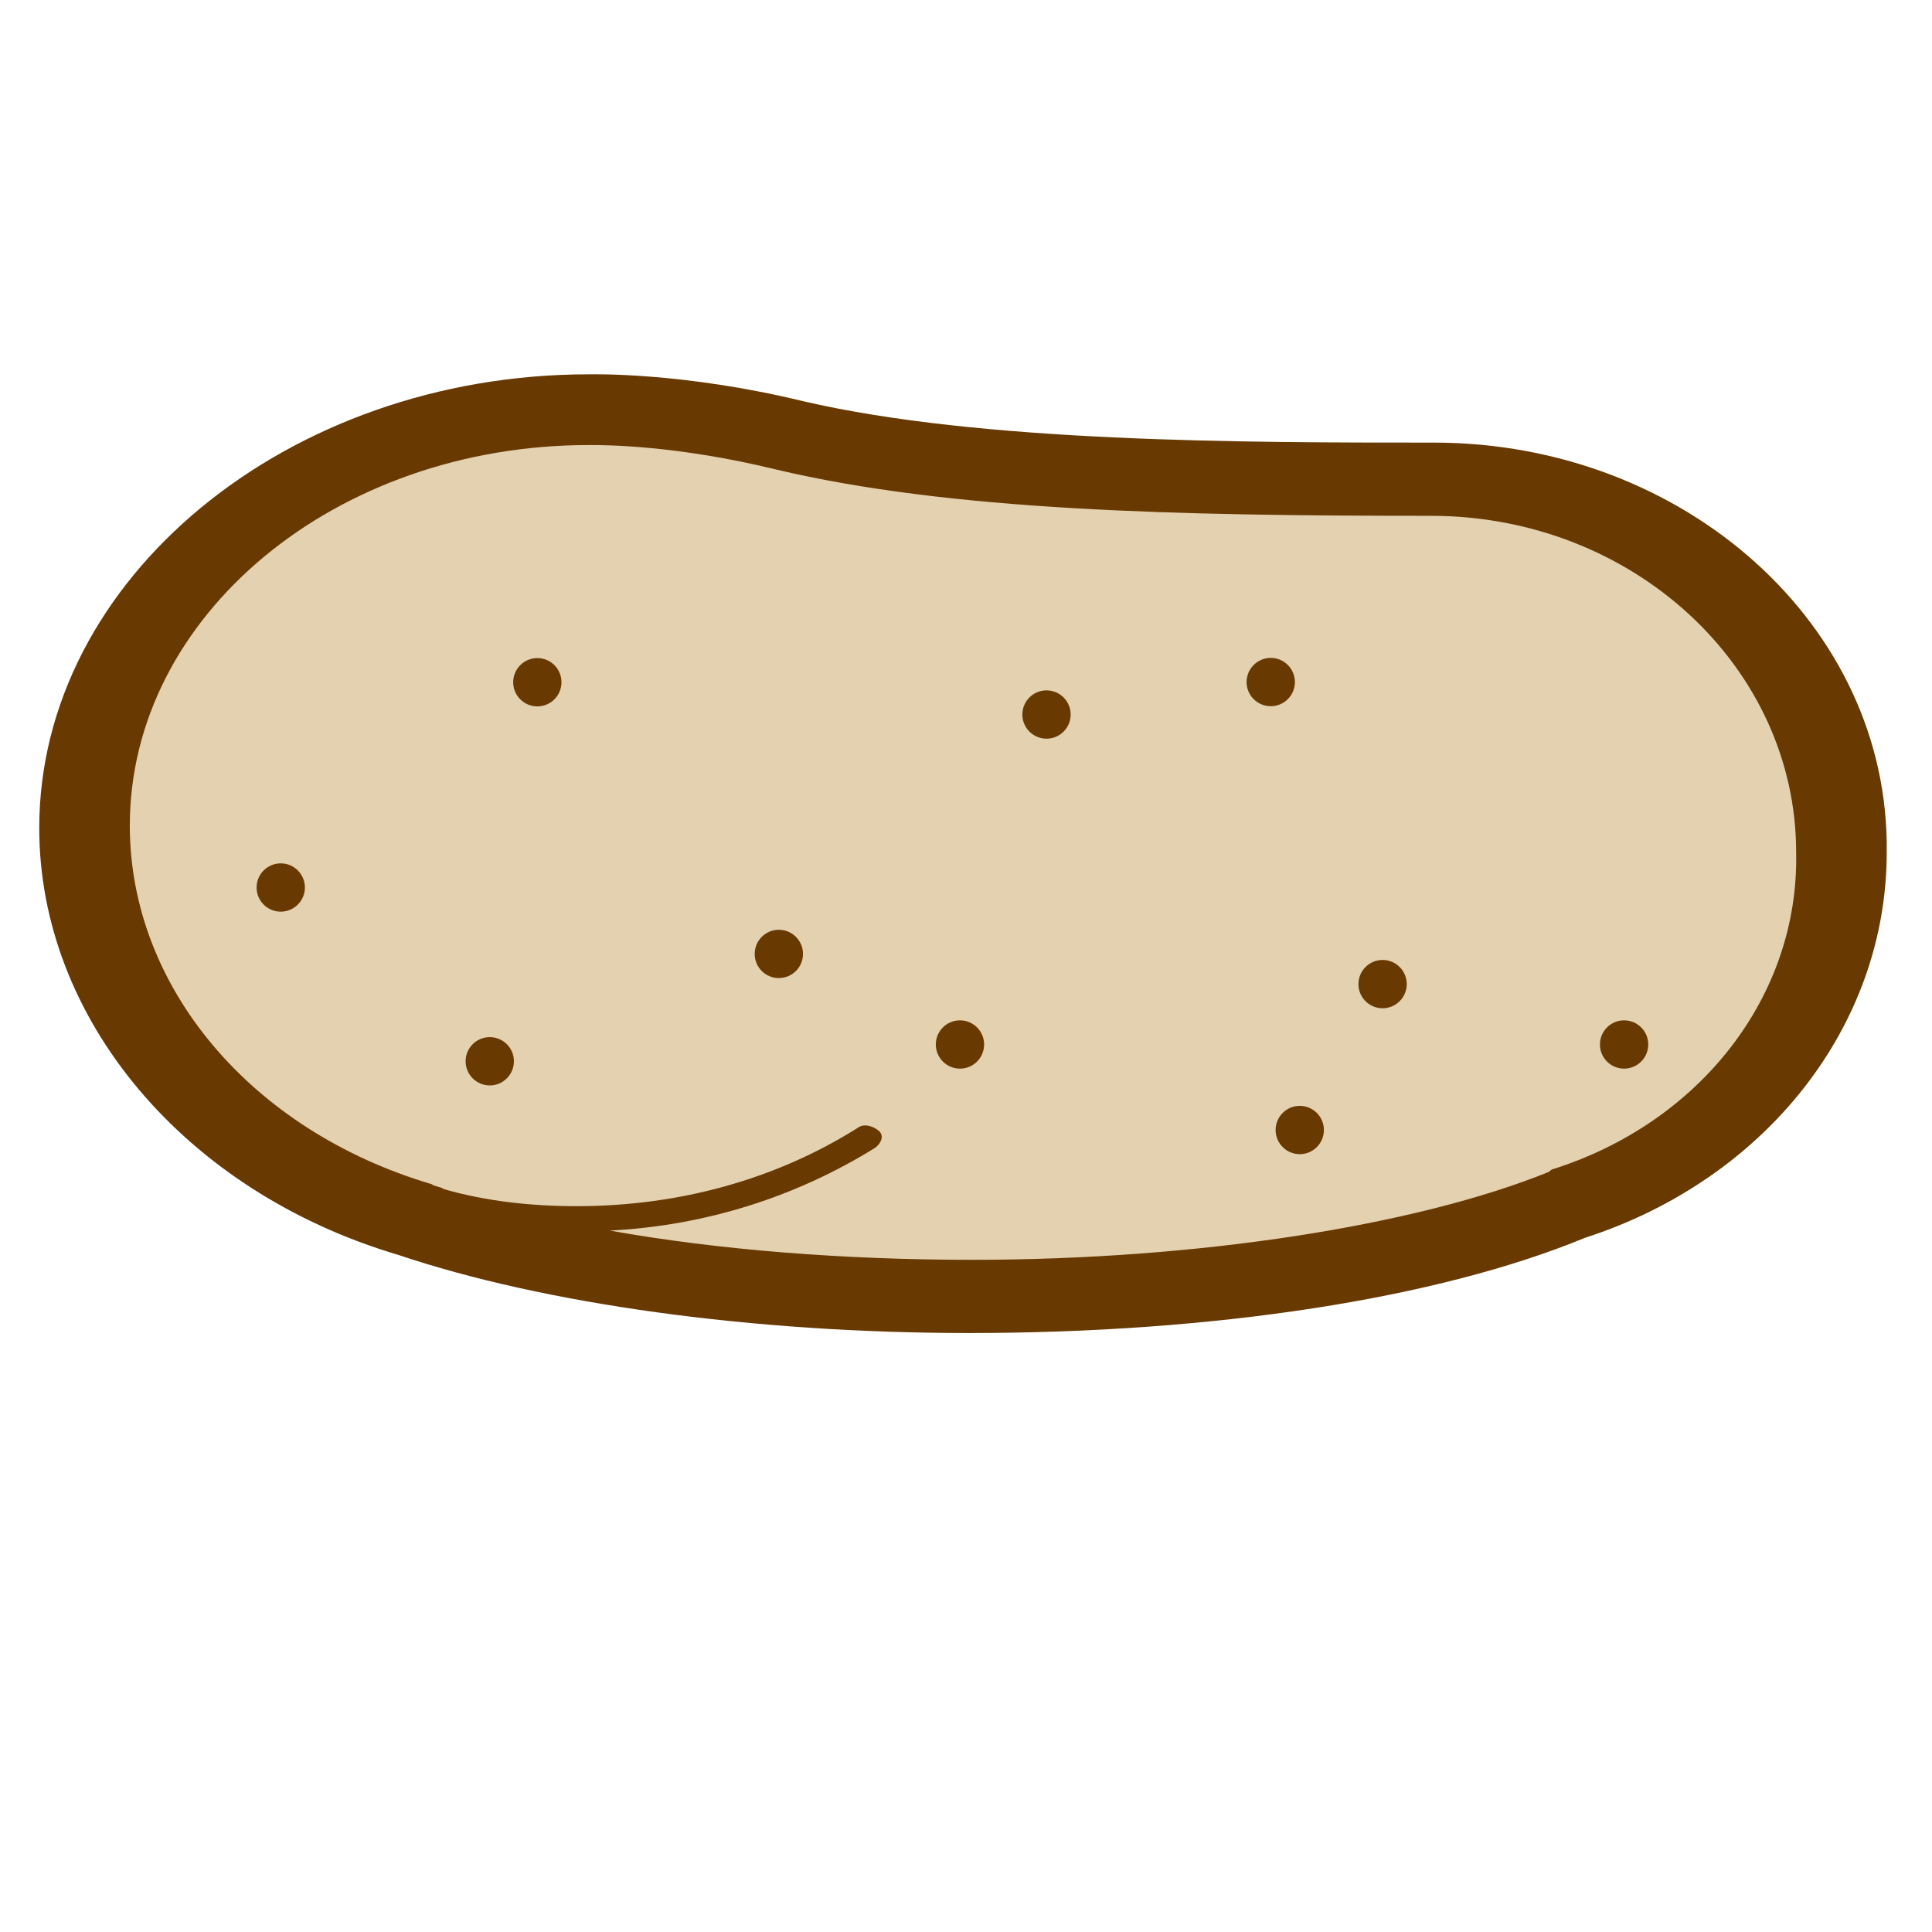
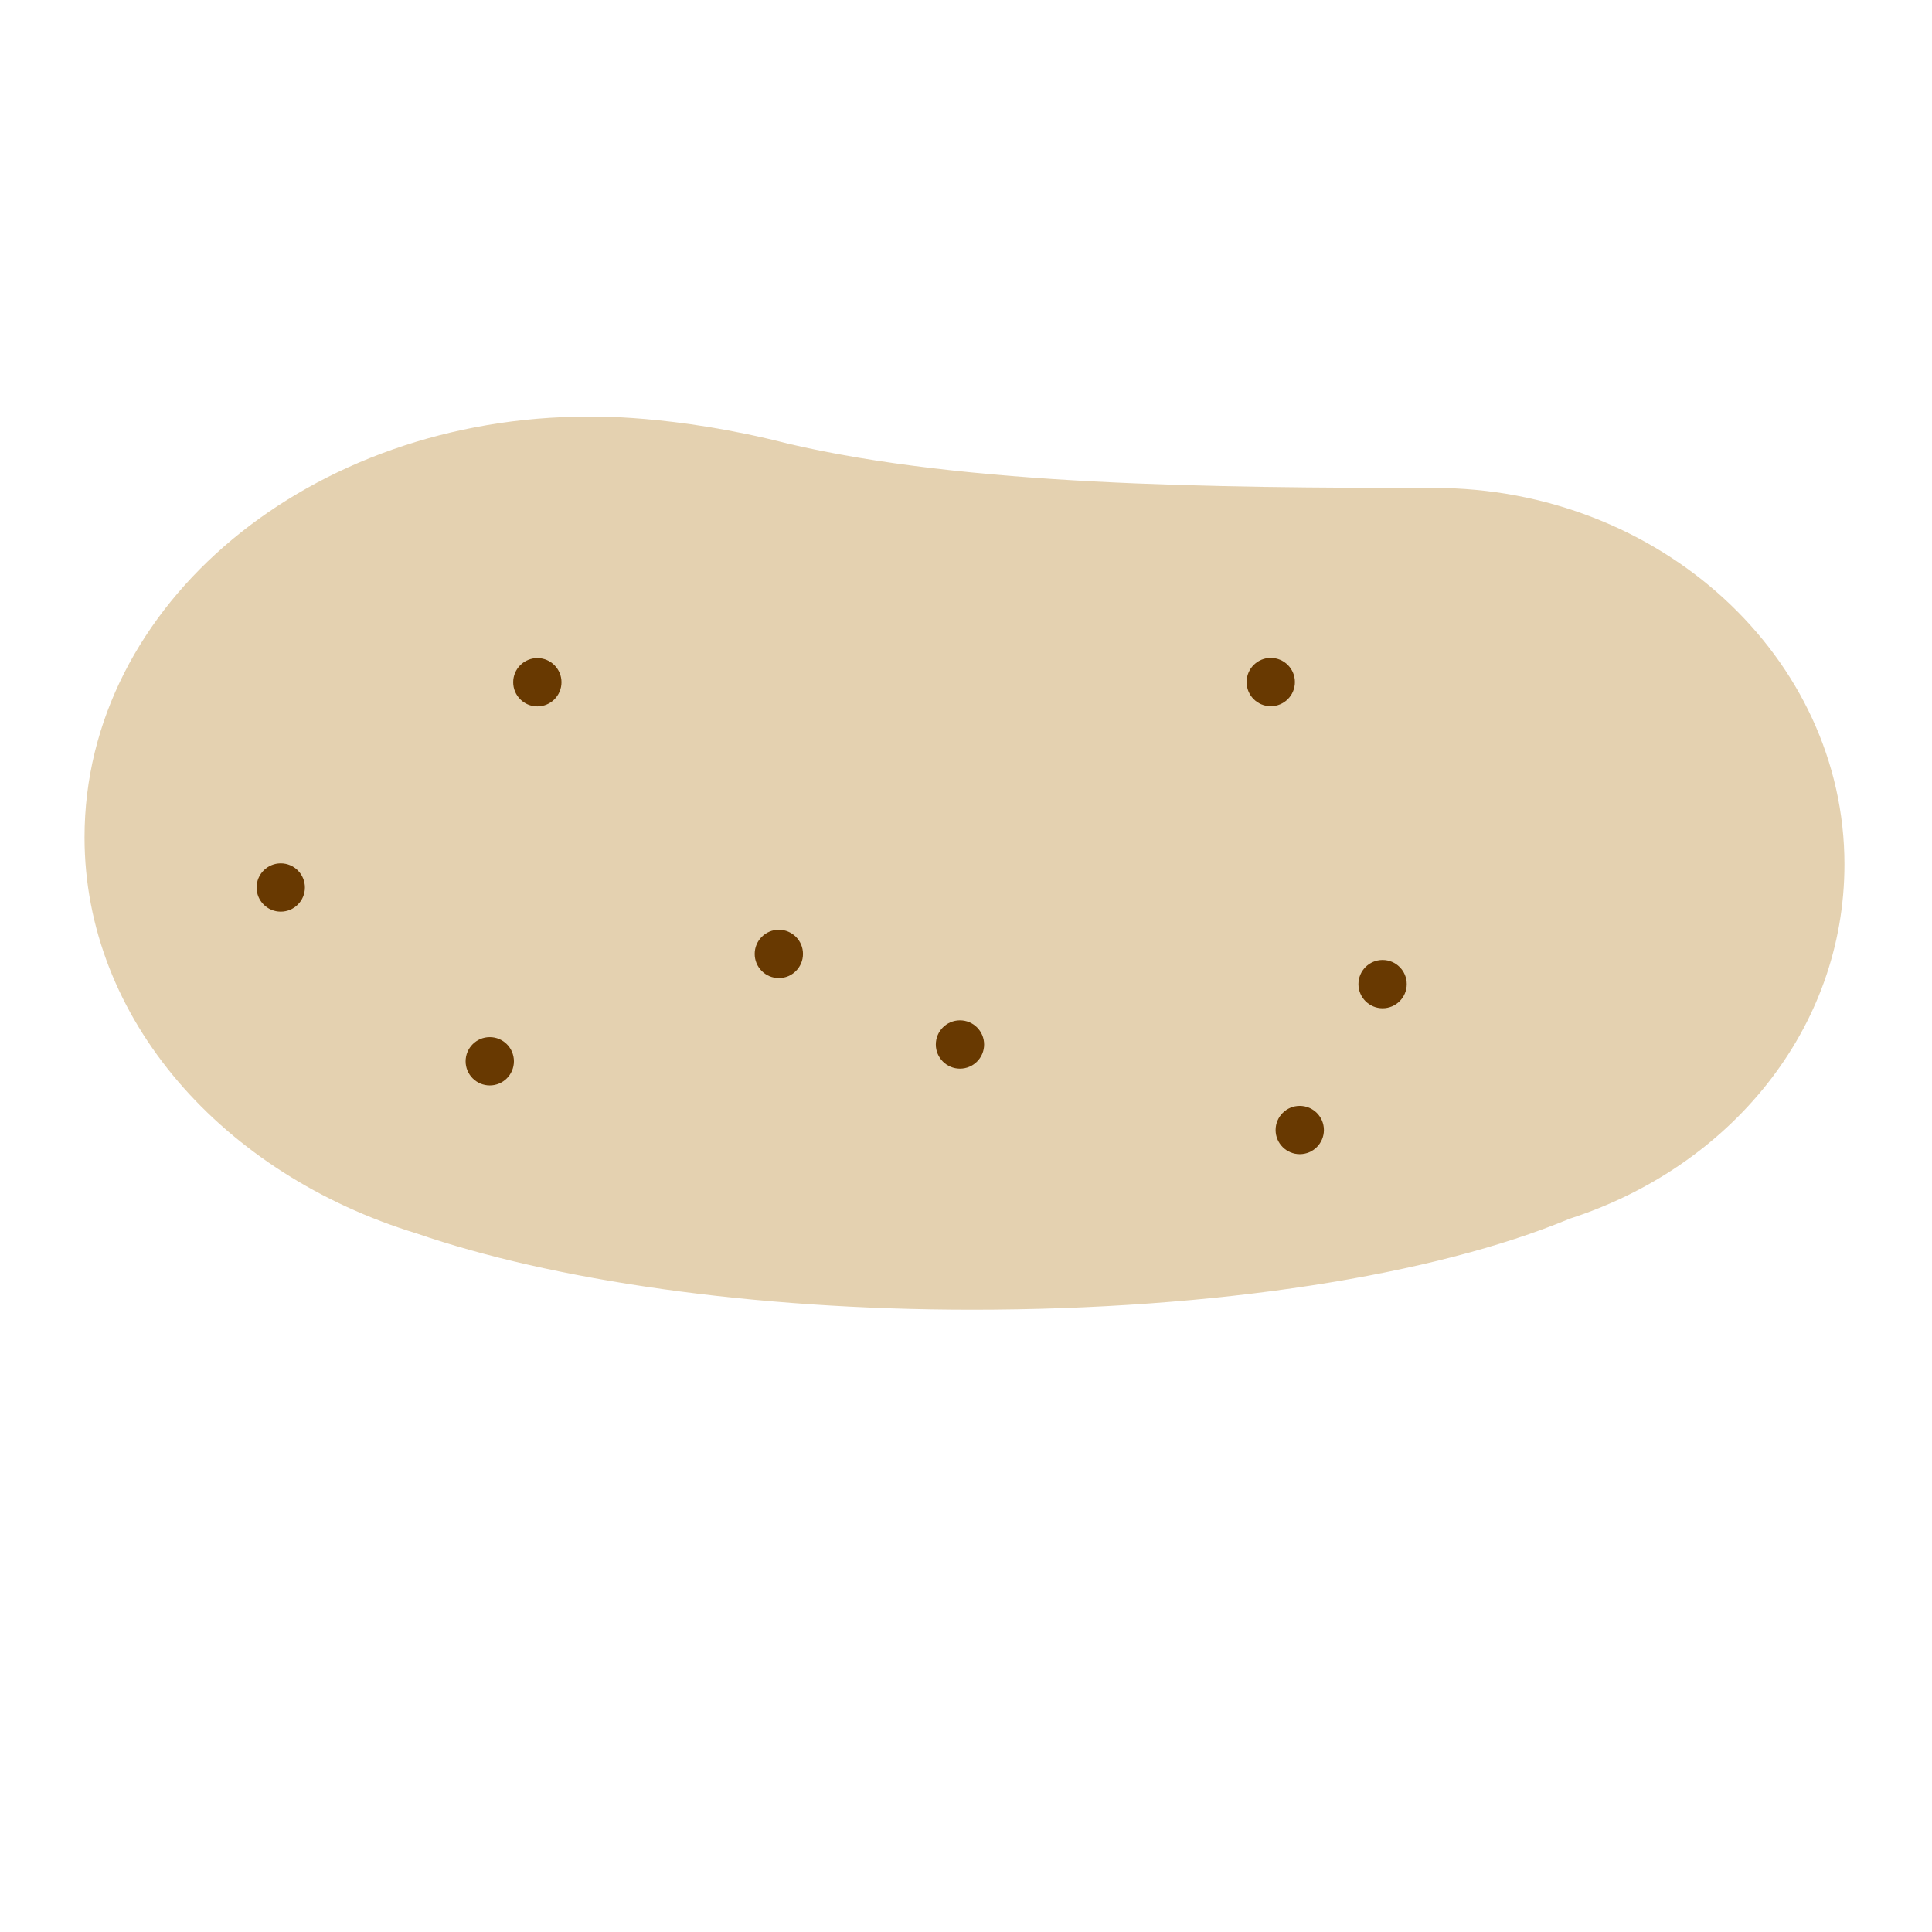
<svg xmlns="http://www.w3.org/2000/svg" version="1.1" id="Layer_1" x="0px" y="0px" viewBox="0 0 64 64" style="enable-background:new 0 0 64 64;">
  <style type="text/css">
	.st0{display:none;}
	.st1{display:inline;fill:#D1A982;}
	.st2{display:inline;}
	.st3{fill:#AFD048;stroke:#6B9311;stroke-width:3;stroke-miterlimit:10;}
	.st4{fill:none;stroke:#6B9311;stroke-miterlimit:10;}
	.st5{fill:#AFD048;}
	.st6{fill:#F40000;stroke:#BA0D0D;stroke-width:3;stroke-miterlimit:10;}
	.st7{fill:none;stroke:#FFFFFF;stroke-linecap:round;stroke-linejoin:round;stroke-miterlimit:10;}
	.st8{fill:#CDA347;stroke:#A2690C;stroke-width:3;stroke-miterlimit:10;}
	.st9{fill:#A2CC62;}
	.st10{fill:#68664C;stroke:#522B25;stroke-width:3;stroke-linecap:round;stroke-linejoin:round;stroke-miterlimit:10;}
	.st11{fill:#B63E34;stroke:#522B25;stroke-width:3;stroke-miterlimit:10;}
	.st12{fill:#ADD481;}
	.st13{fill:#68664C;}
	.st14{fill:#593156;stroke:#331E31;stroke-width:3;stroke-miterlimit:10;}
	.st15{fill:none;stroke:#FFFFFF;stroke-linecap:round;stroke-miterlimit:10;}
	.st16{fill:#22B573;stroke:#184C28;stroke-width:3;stroke-linecap:round;stroke-linejoin:round;stroke-miterlimit:10;}
	.st17{fill:#EE0000;}
	.st18{fill:#9A0601;}
	.st19{fill:#EE0000;stroke:#9A0601;stroke-linecap:round;stroke-linejoin:round;stroke-miterlimit:10;}
	.st20{fill:#FFFFFF;}
	.st21{clip-path:url(#SVGID_2_);}
	.st22{fill:#00FFFF;}
	.st23{fill:#456A0A;}
	.st24{fill:#183300;}
	.st25{fill:#88A501;}
	.st26{fill:#3B6700;}
	.st27{fill:#FC4100;}
	.st28{fill:#9F0500;}
	.st29{fill:none;stroke:#6B9311;stroke-width:3;stroke-linecap:round;stroke-miterlimit:10;}
	.st30{fill:#6B9311;}
	.st31{fill:#593156;}
	.st32{fill:#331E31;}
	.st33{fill:#AFD048;stroke:#6B9311;stroke-width:3;stroke-linecap:round;stroke-linejoin:round;stroke-miterlimit:10;}
	.st34{fill:none;stroke:#6B9311;stroke-linejoin:round;stroke-miterlimit:10;}
	.st35{fill:#B63E34;stroke:#522B25;stroke-miterlimit:10;}
	.st36{fill:none;stroke:#522B25;stroke-miterlimit:10;}
	.st37{fill:none;stroke:#522B25;stroke-width:3;stroke-miterlimit:10;}
	.st38{fill:#B63E34;}
	.st39{fill:#522B25;}
	.st40{fill:none;stroke:#40760E;stroke-width:3;stroke-linecap:round;stroke-linejoin:round;stroke-miterlimit:10;}
	.st41{fill:none;stroke:#40760E;stroke-linecap:round;stroke-linejoin:round;stroke-miterlimit:10;}
	.st42{fill:#A2CC62;stroke:#40760E;stroke-width:3;stroke-linecap:round;stroke-linejoin:round;stroke-miterlimit:10;}
	.st43{fill:#A2CC62;stroke:#40760E;stroke-linecap:round;stroke-linejoin:round;stroke-miterlimit:10;}
	.st44{fill:#9EC161;}
	.st45{fill:#40760E;}
	.st46{fill:#AFD048;stroke:#6B9311;stroke-width:3;stroke-linejoin:round;stroke-miterlimit:10;}
	.st47{fill:#663965;}
	.st48{fill:#9D610B;}
	.st49{fill:none;stroke:#A2690C;stroke-linecap:round;stroke-miterlimit:10;}
	.st50{fill:#6D4E2B;}
	.st51{fill:#CDA347;}
	.st52{fill:#7F500A;}
	.st53{fill:#F40000;stroke:#BA0D0D;stroke-miterlimit:10;}
	.st54{fill:#F40000;stroke:#B63E34;stroke-width:3;stroke-miterlimit:10;}
	.st55{fill:#F40000;stroke:#B63E34;stroke-miterlimit:10;}
	.st56{fill:#F40000;}
	.st57{fill:#990D0D;}
	.st58{fill:#B94850;stroke:#6C0A04;stroke-width:3;stroke-miterlimit:10;}
	.st59{fill:#CE8645;stroke:#CE8645;stroke-width:0.5;stroke-miterlimit:10;}
	.st60{fill:#6C0A04;stroke:#6C0A04;stroke-width:0.5;stroke-miterlimit:10;}
	.st61{fill:none;stroke:#6C0A04;stroke-linecap:round;stroke-miterlimit:10;}
	.st62{fill:#B94850;}
	.st63{fill:#CE8645;}
	.st64{fill:#6C0A04;}
	.st65{fill:#8C4F6F;}
	.st66{fill:#E7C456;}
	.st67{fill:#391A26;}
	.st68{fill:#E7C456;stroke:#AC5E17;stroke-width:3;stroke-miterlimit:10;}
	.st69{fill:#4F250E;stroke:#4F250E;stroke-width:0.5;stroke-miterlimit:10;}
	.st70{fill:none;stroke:#AC5E17;stroke-linecap:round;stroke-miterlimit:10;}
	.st71{fill:#4F250E;}
	.st72{fill:#995116;}
</style>
  <g class="st0">
    <rect x="-444.2" y="-789.8" class="st1" width="919.6" height="2155.1" />
    <path class="st2" d="M475-789.3v2154.1h-918.6V-789.3H475 M476-790.3h-920.6v2156.1H476V-790.3L476-790.3z" />
  </g>
  <path class="st51" d="M 47.5 16.163 C 55 16.163 61.1 21.787 61.1 28.634 C 61.1 34.094 57.3 38.659 52 40.37 C 47.5 42.245 40.3 43.386 32.2 43.386 C 24.9 43.386 18.3 42.408 13.8 40.859 C 7.4 38.903 2.8 33.768 2.8 27.737 C 2.8 19.994 10.3 13.8 19.5 13.8 C 19.5 13.8 22.3 13.718 26.1 14.696 C 32 16.082 40.1 16.163 47.5 16.163 Z" style="fill: rgb(228, 209, 176);" />
-   <path class="st52" d="M 47.5 14.662 C 41.2 14.662 32.5 14.662 26.6 13.289 C 22.6 12.319 19.6 12.4 19.5 12.4 C 9.5 12.4 1.3 19.188 1.3 27.43 C 1.3 33.733 6.1 39.471 13.2 41.572 C 18 43.188 24.9 44.158 32.1 44.158 C 40.2 44.158 47.6 43.026 52.5 41.006 C 58.5 39.067 62.5 33.976 62.5 28.238 C 62.6 20.723 55.8 14.662 47.5 14.662 Z M 51.4 38.744 L 51.3 38.824 C 46.9 40.602 39.7 41.733 32.2 41.733 C 28 41.733 23.8 41.41 20.2 40.764 C 23.4 40.602 26.4 39.632 29 38.016 C 29.2 37.855 29.3 37.612 29.1 37.451 C 28.9 37.289 28.6 37.208 28.4 37.37 C 25.7 39.067 22.5 39.956 19.1 39.956 C 17.6 39.956 16.1 39.794 14.7 39.39 C 14.6 39.309 14.4 39.309 14.3 39.228 C 8.3 37.451 4.3 32.683 4.3 27.349 C 4.3 20.4 11.1 14.743 19.5 14.743 C 19.5 14.743 19.5 14.743 19.6 14.743 C 20 14.743 22.4 14.743 25.7 15.551 C 31.5 16.925 39 17.087 47.4 17.087 C 54.1 17.087 59.5 22.097 59.5 28.238 C 59.6 33.006 56.3 37.208 51.4 38.744 Z" style="fill: rgb(104, 57, 1);" />
  <g>
    <circle class="st50" cx="25.8" cy="31.6" r="0.8" style="fill: rgb(104, 57, 1);" />
    <circle class="st50" cx="17.8" cy="22.6" r="0.8" style="fill: rgb(104, 57, 1);" />
    <circle class="st50" cx="31.8" cy="34.6" r="0.8" style="fill: rgb(104, 57, 1);" />
-     <ellipse transform="matrix(0.101, -0.995, 0.995, 0.101, 7.591, 55.703)" class="st50" cx="34.6" cy="23.7" rx="0.8" ry="0.8" style="fill: rgb(104, 57, 1);" />
    <ellipse transform="matrix(0.101, -0.995, 0.995, 0.101, 15.356, 62.201)" class="st50" cx="42.1" cy="22.6" rx="0.8" ry="0.8" style="fill: rgb(104, 57, 1);" />
    <circle class="st50" cx="43.056" cy="37.433" r="0.8" style="fill: rgb(104, 57, 1);" />
    <circle class="st50" cx="45.8" cy="32.6" r="0.8" style="fill: rgb(104, 57, 1);" />
-     <circle class="st50" cx="53.8" cy="34.6" r="0.8" style="fill: rgb(104, 57, 1);" />
    <circle class="st50" cx="9.3" cy="29.4" r="0.8" style="fill: rgb(104, 57, 1);" />
    <circle class="st50" cx="16.224" cy="35.156" r="0.8" style="fill: rgb(104, 57, 1);" />
  </g>
</svg>